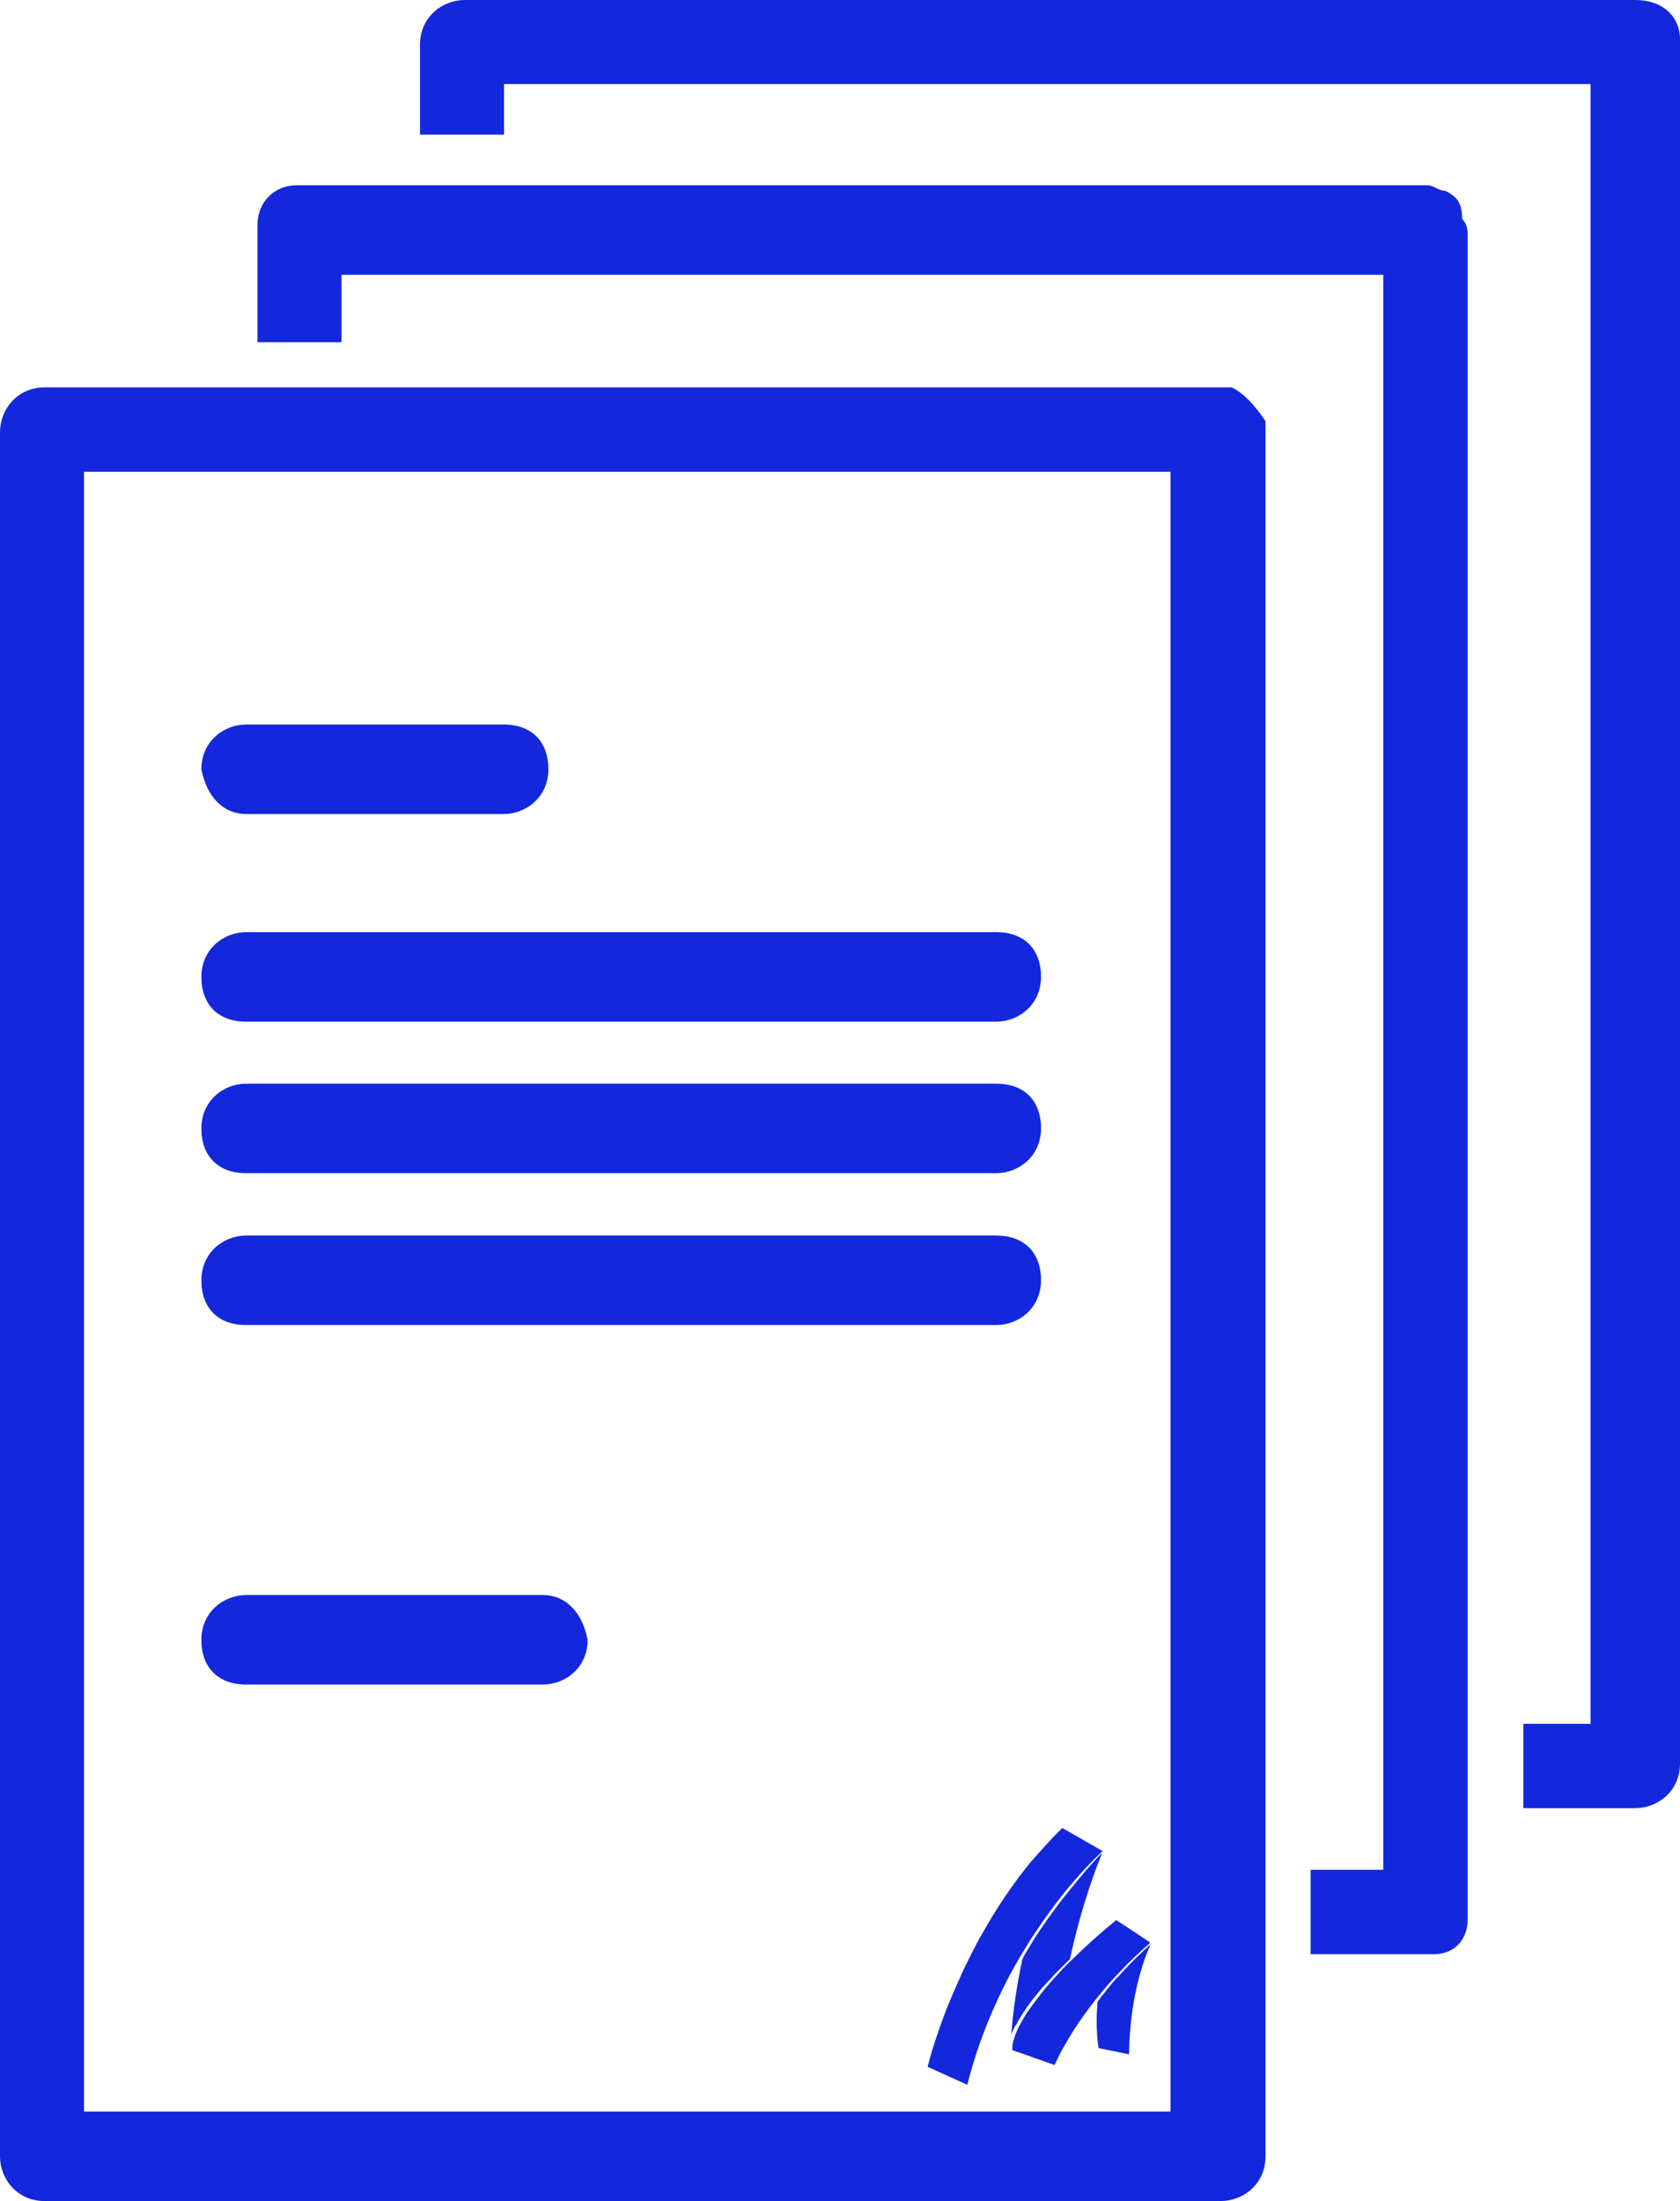
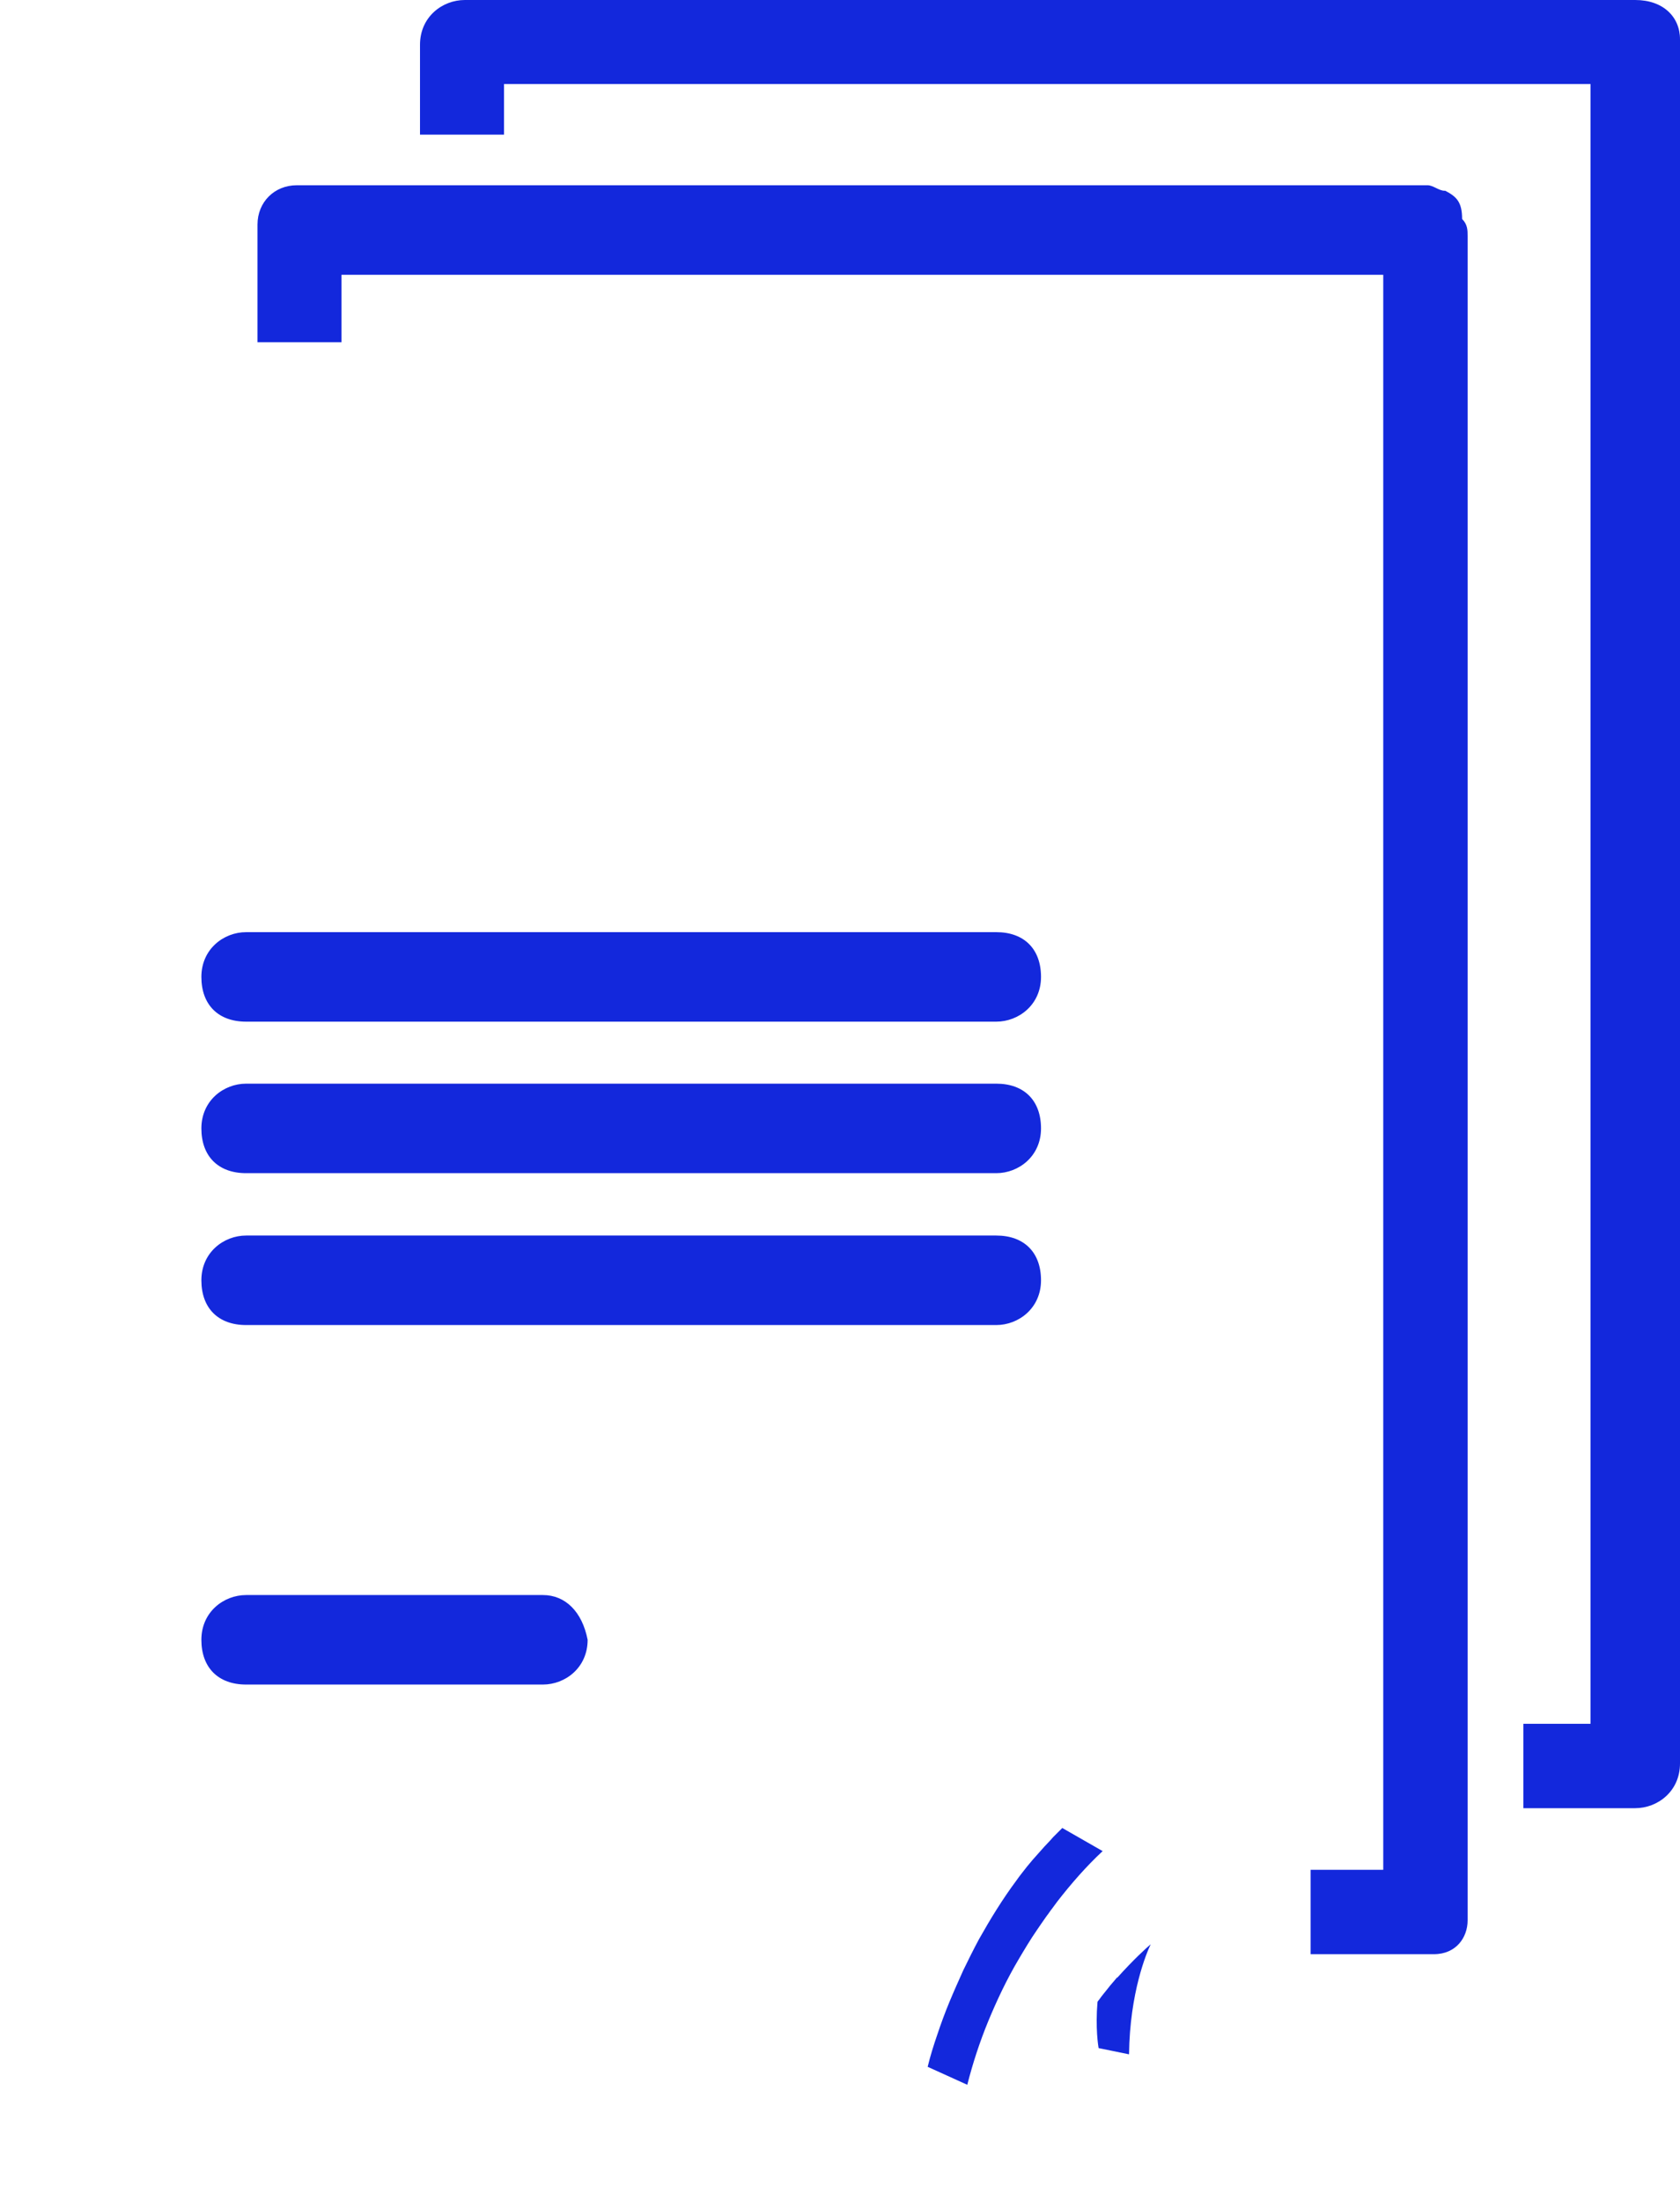
<svg xmlns="http://www.w3.org/2000/svg" version="1.1" viewBox="0 0 458 600">
  <defs>
    <style> .cls-1 { fill: #1328dc; } </style>
  </defs>
  <g>
    <g id="Laag_1">
      <g id="Laag_1-2" data-name="Laag_1">
        <g id="Laag_1-2">
          <g id="Laag_1-2-2" data-name="Laag_1-2">
            <g id="Laag_1-2-2">
              <g>
-                 <path class="cls-1" d="M335.8,105.6H12.2c-7.6,0-12.2,6.1-12.2,12.2v470c0,6.1,4.6,12.2,12.2,12.2h320.6c6.1,0,12.2-4.6,12.2-12.2V114.8c-3.1-4.6-6.1-7.7-9.2-9.2h0ZM22.9,575.6V128.6h296.2v447H22.9Z" />
                <path class="cls-1" d="M393.8,52c-1.5,0-3.1-1.5-4.6-1.5H80.9c-6.1,0-10.7,4.6-10.7,10.7v32.1h22.9v-18.4h284v434.8h-19.8v23h33.6c6.1,0,9.2-4.6,9.2-9.2V64.3c0-1.5,0-3.1-1.5-4.6,0-4.6-1.5-6.1-4.6-7.7h-.2Z" />
                <path class="cls-1" d="M445.7,0H126.7c-6.1,0-12.2,4.6-12.2,12.2v24.5h22.9v-13.8h296.2v447h-18.3v23h30.5c6.1,0,12.2-4.6,12.2-12.2V10.7c0-6.1-4.6-10.7-12.2-10.7h-.1Z" />
                <path class="cls-1" d="M271.7,254.1H67.1c-6.1,0-12.2,4.6-12.2,12.2s4.6,12.2,12.2,12.2h204.5c6.1,0,12.2-4.6,12.2-12.2s-4.6-12.2-12.2-12.2h.1Z" />
-                 <path class="cls-1" d="M67.1,221.9h70.2c6.1,0,12.2-4.6,12.2-12.2s-4.6-12.2-12.2-12.2h-70.2c-6.1,0-12.2,4.6-12.2,12.2,1.5,7.7,6.1,12.2,12.2,12.2Z" />
                <path class="cls-1" d="M271.7,295.4H67.1c-6.1,0-12.2,4.6-12.2,12.2s4.6,12.2,12.2,12.2h204.5c6.1,0,12.2-4.6,12.2-12.2s-4.6-12.2-12.2-12.2h.1Z" />
                <path class="cls-1" d="M271.7,336.8H67.1c-6.1,0-12.2,4.6-12.2,12.2s4.6,12.2,12.2,12.2h204.5c6.1,0,12.2-4.6,12.2-12.2s-4.6-12.2-12.2-12.2h.1Z" />
                <path class="cls-1" d="M148,434.8h-80.9c-6.1,0-12.2,4.6-12.2,12.2s4.6,12.2,12.2,12.2h80.9c6.1,0,12.2-4.6,12.2-12.2-1.5-7.7-6.1-12.2-12.2-12.2Z" />
              </g>
            </g>
            <g>
-               <path class="cls-1" d="M277,552c.9-1.7,1.9-3.3,3-4.9,1.1-1.6,2.3-3,3.5-4.5.6-.7,1.2-1.4,1.9-2.1.7-.7,1.3-1.4,1.9-2.1l2-2,2-2c.1,0,.3-.2.4-.4,3.4-15.7,7.7-26.3,8.8-28.9-1,.9-1.9,1.9-2.8,2.9l-.8.9-.8.9c-.5.6-1,1.2-1.5,1.8-2,2.4-4,4.8-5.9,7.3l-1.4,1.9c-.5.6-.9,1.3-1.4,1.9l-.7,1-.7,1-1.3,1.9-1.3,2c-.4.7-.8,1.3-1.2,2-.7,1.1-1.4,2.3-2,3.5-2,9.4-2.7,16.5-3,20.6.1-.4.3-.8.5-1.3.2-.4.4-.9.6-1.3h.2,0Z" />
              <path class="cls-1" d="M282.7,526.1l1.3-1.9.7-1,.7-1c.5-.6.9-1.3,1.4-1.9l1.4-1.9c3.8-4.9,7.9-9.6,12.4-13.8l-11-6.3-1.7,1.7-.8.8-.8.9-1.6,1.7-1.6,1.8-.8.9-.8.9c-.5.6-1,1.2-1.5,1.8-1,1.3-2,2.5-2.9,3.8-3.8,5.1-7.1,10.5-10.2,16-1.5,2.8-2.9,5.6-4.3,8.5-1.3,2.9-2.6,5.8-3.8,8.7-1.2,2.9-2.3,5.9-3.3,8.9-1,2.9-1.9,5.8-2.6,8.7l10.8,4.9c1.5-5.9,3.4-11.7,5.7-17.3,2.4-5.8,5.1-11.5,8.3-16.9,1.6-2.7,3.2-5.4,5-8h0Z" />
-               <polygon class="cls-1" points="289.6 498.3 289.6 498.3 289.6 498.3 289.6 498.3 289.6 498.3" />
              <path class="cls-1" d="M304.4,539.2c-.6.7-1.1,1.3-1.7,2l-.8,1-.8,1c-.6.7-1.1,1.4-1.6,2.1-.1,0-.2.3-.3.4-.6,7.2.2,12,.3,12.6l8.3,1.7c.2-16.9,4.8-27.7,5.9-30-1.2,1-4.8,4.3-9.1,9.1h-.2,0Z" />
-               <path class="cls-1" d="M313.5,529.5l-2.8-1.9h0l-6.4-4.2h0c-2.9,2.4-5.7,4.8-8.5,7.4-1.4,1.3-2.7,2.6-4.1,3.9l-2,2-1.9,2.1c-.6.7-1.3,1.4-1.9,2.1-.6.7-1.2,1.4-1.8,2.2-1.2,1.5-2.3,3-3.4,4.5s-2,3.1-2.9,4.8c-.2.4-.4.8-.6,1.3-.2.4-.4.9-.5,1.3-.3.9-.6,1.7-.7,2.6v1.3l2.7.9,3.1,1.1,3.1,1.1,2.6.9c.7-1.5,1.4-3,2.2-4.4.9-1.6,1.8-3.1,2.7-4.6,1.9-3,4-5.9,6.2-8.7,1.7-2.1,3.4-4.2,5.2-6.1.6-.7,1.2-1.3,1.8-1.9,1.2-1.3,2.5-2.6,3.8-3.8s2.5-2.4,3.9-3.5h0l.2-.4h0Z" />
            </g>
          </g>
        </g>
      </g>
    </g>
  </g>
</svg>